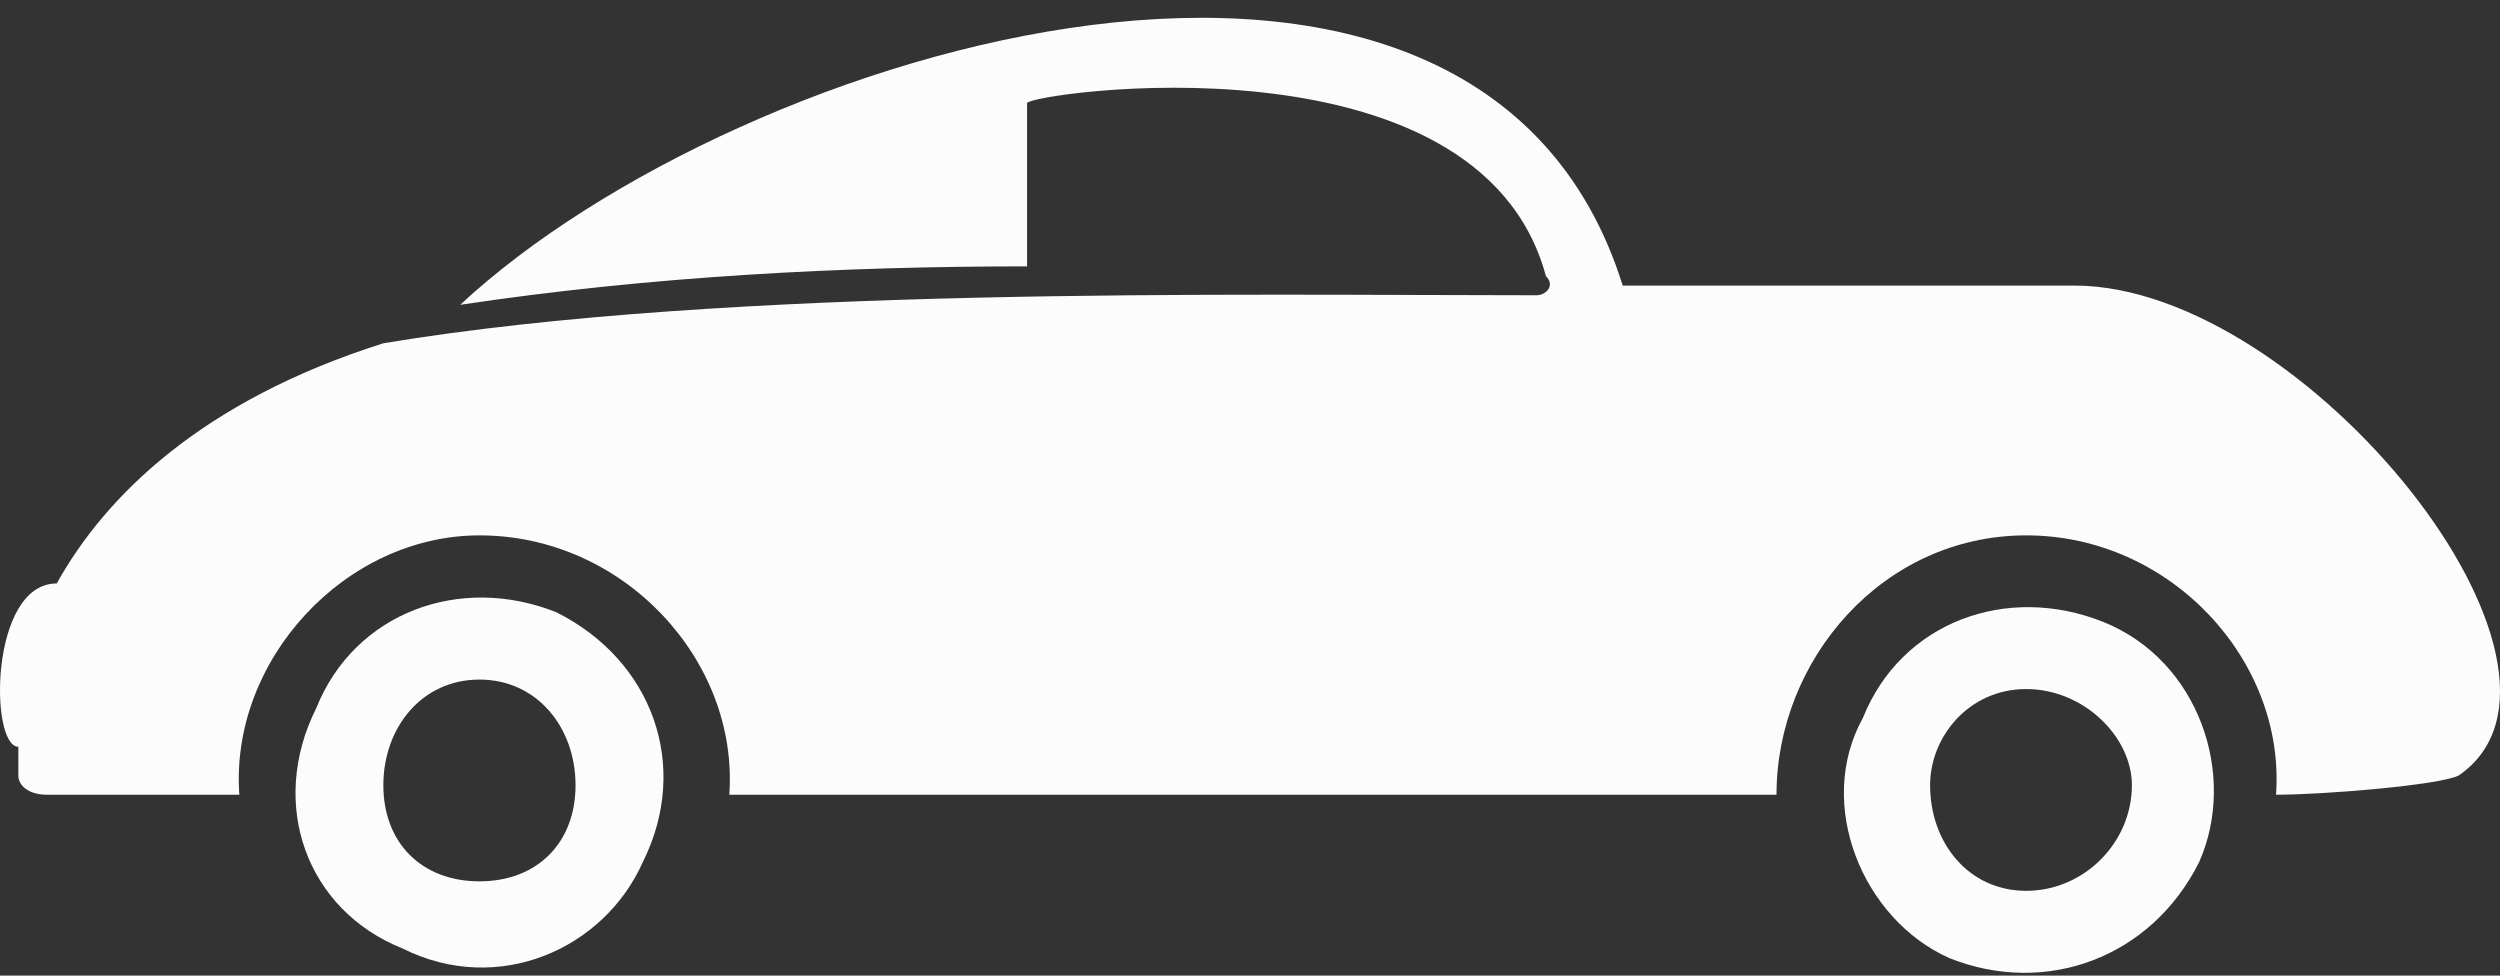
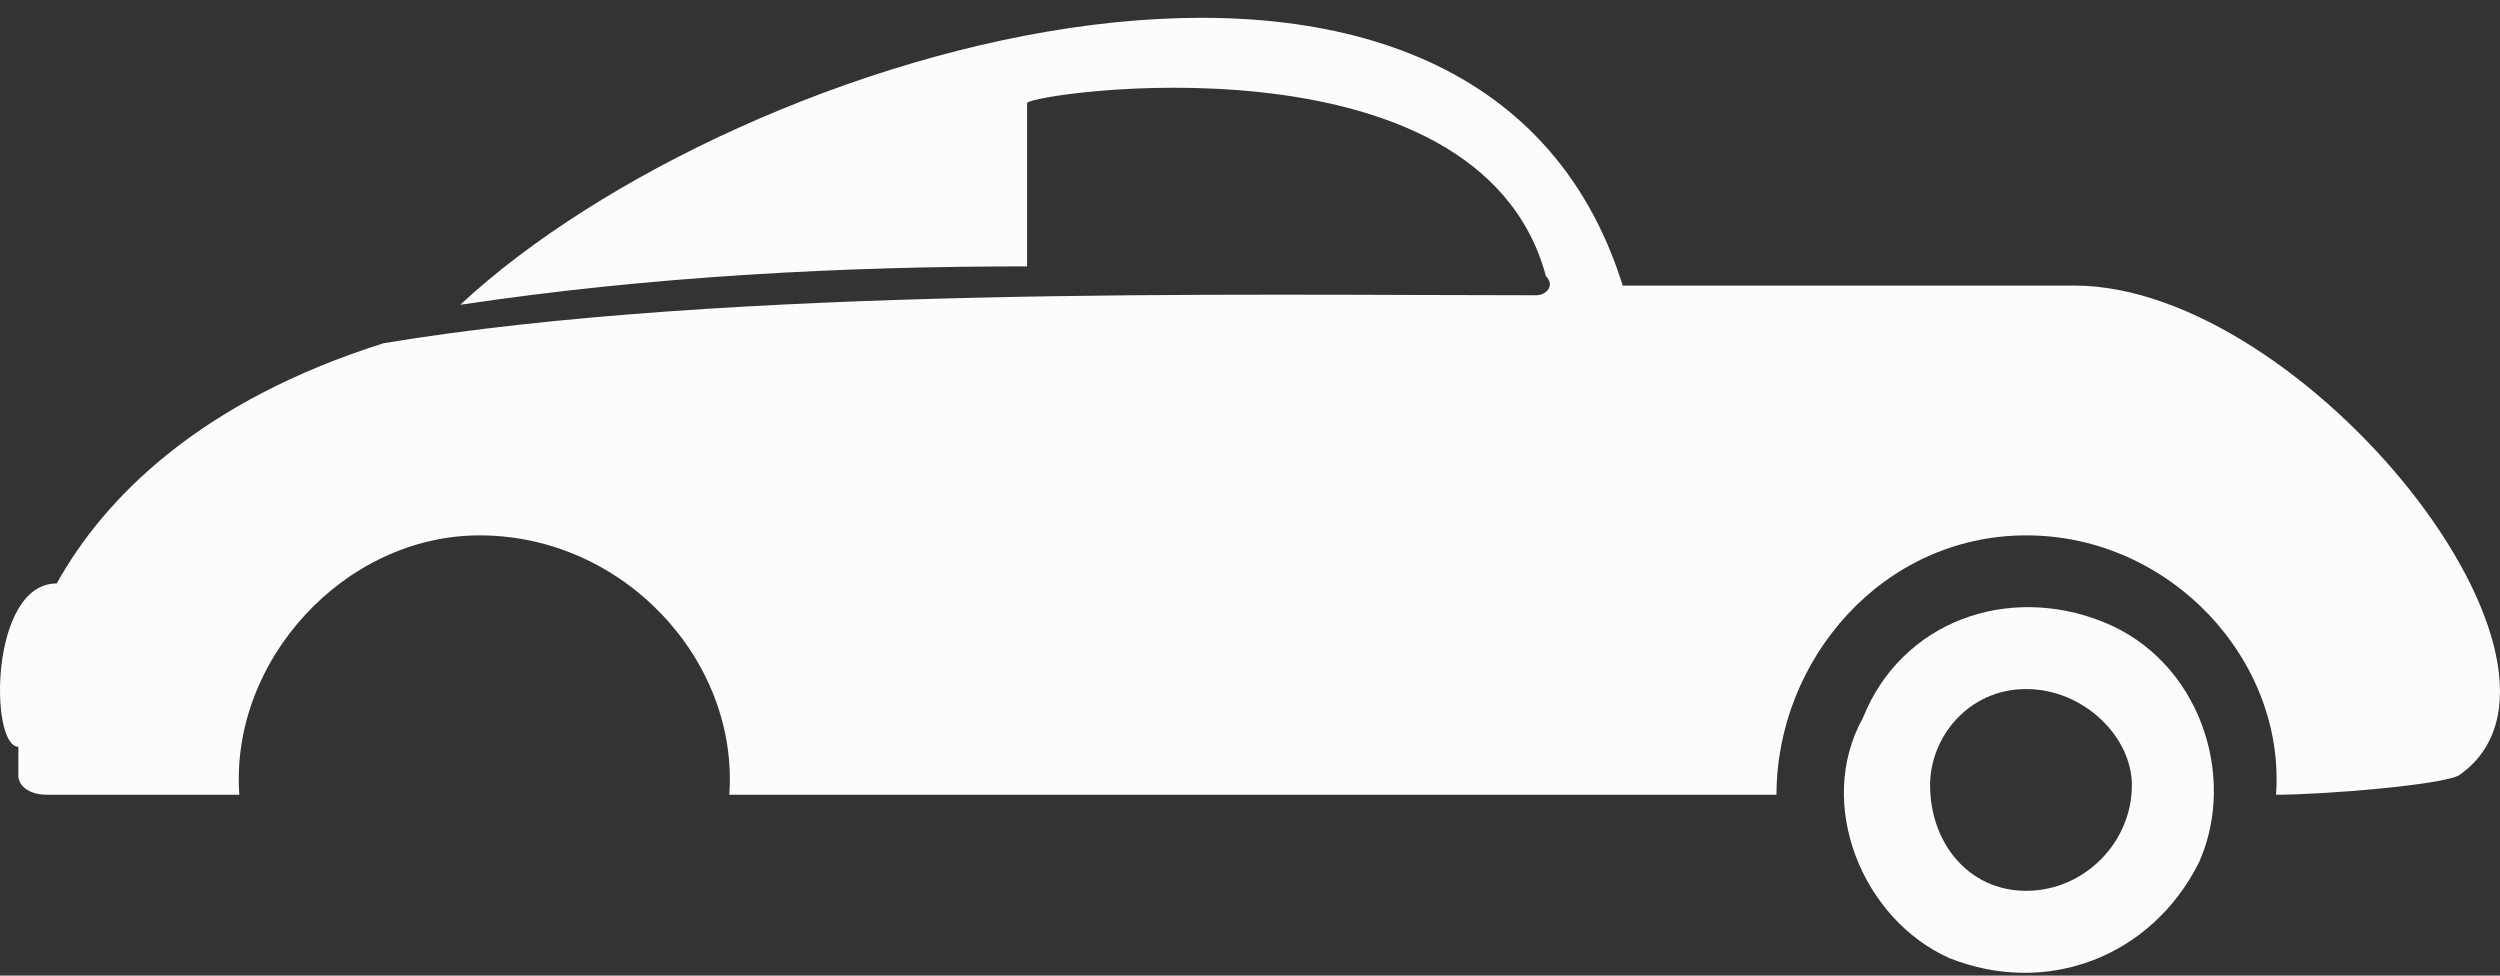
<svg xmlns="http://www.w3.org/2000/svg" width="82" height="32" viewBox="0 0 82 32" fill="none">
  <rect x="0" y="0" width="82" height="32" fill="#333333" stroke="none" />
  <path d="M68.037 9.367H53.225C48.499 -5.759 24.233 1.489 15.096 9.997C21.399 9.052 27.7 8.737 33.688 8.737V3.382C33.688 3.067 48.499 0.86 50.706 9.056C51.021 9.37 50.706 9.685 50.391 9.685C40.621 9.685 23.92 9.37 12.576 11.259C6.587 13.152 3.439 16.3 1.861 19.137C-0.346 19.137 -0.346 24.493 0.602 24.493V25.438C0.602 25.753 0.917 26.067 1.546 26.067H7.85C7.535 21.656 11.317 17.56 15.728 17.56C20.454 17.56 24.236 21.656 23.921 26.067H58.269C58.269 21.656 61.736 17.56 66.462 17.56C71.188 17.56 74.97 21.656 74.654 26.067C76.229 26.067 80.01 25.753 80.643 25.438C85.684 21.971 75.602 9.367 68.039 9.367L68.037 9.367Z" fill="#FCFCFC" />
-   <path fill-rule="evenodd" clip-rule="evenodd" d="M18.248 20.082C15.096 18.823 11.63 20.082 10.37 23.234C8.796 26.386 10.055 29.853 13.207 31.112C16.359 32.686 19.825 31.112 21.085 28.275C22.659 25.123 21.4 21.657 18.248 20.082V20.082ZM18.878 25.756C18.878 27.649 17.618 28.908 15.726 28.908C13.834 28.908 12.574 27.649 12.574 25.756C12.574 23.864 13.834 22.29 15.726 22.29C17.618 22.29 18.878 23.864 18.878 25.756V25.756Z" fill="#FCFCFC" />
  <path fill-rule="evenodd" clip-rule="evenodd" d="M68.981 20.397C65.829 19.137 62.363 20.397 61.103 23.548C59.529 26.385 61.103 30.167 63.94 31.426C67.092 32.686 70.559 31.426 72.133 28.274C73.392 25.438 72.133 21.656 68.981 20.397ZM69.926 25.752C69.926 27.645 68.351 29.219 66.459 29.219C64.567 29.219 63.307 27.645 63.307 25.752C63.307 24.178 64.567 22.601 66.459 22.601C68.351 22.601 69.926 24.175 69.926 25.752Z" fill="#FCFCFC" />
</svg>